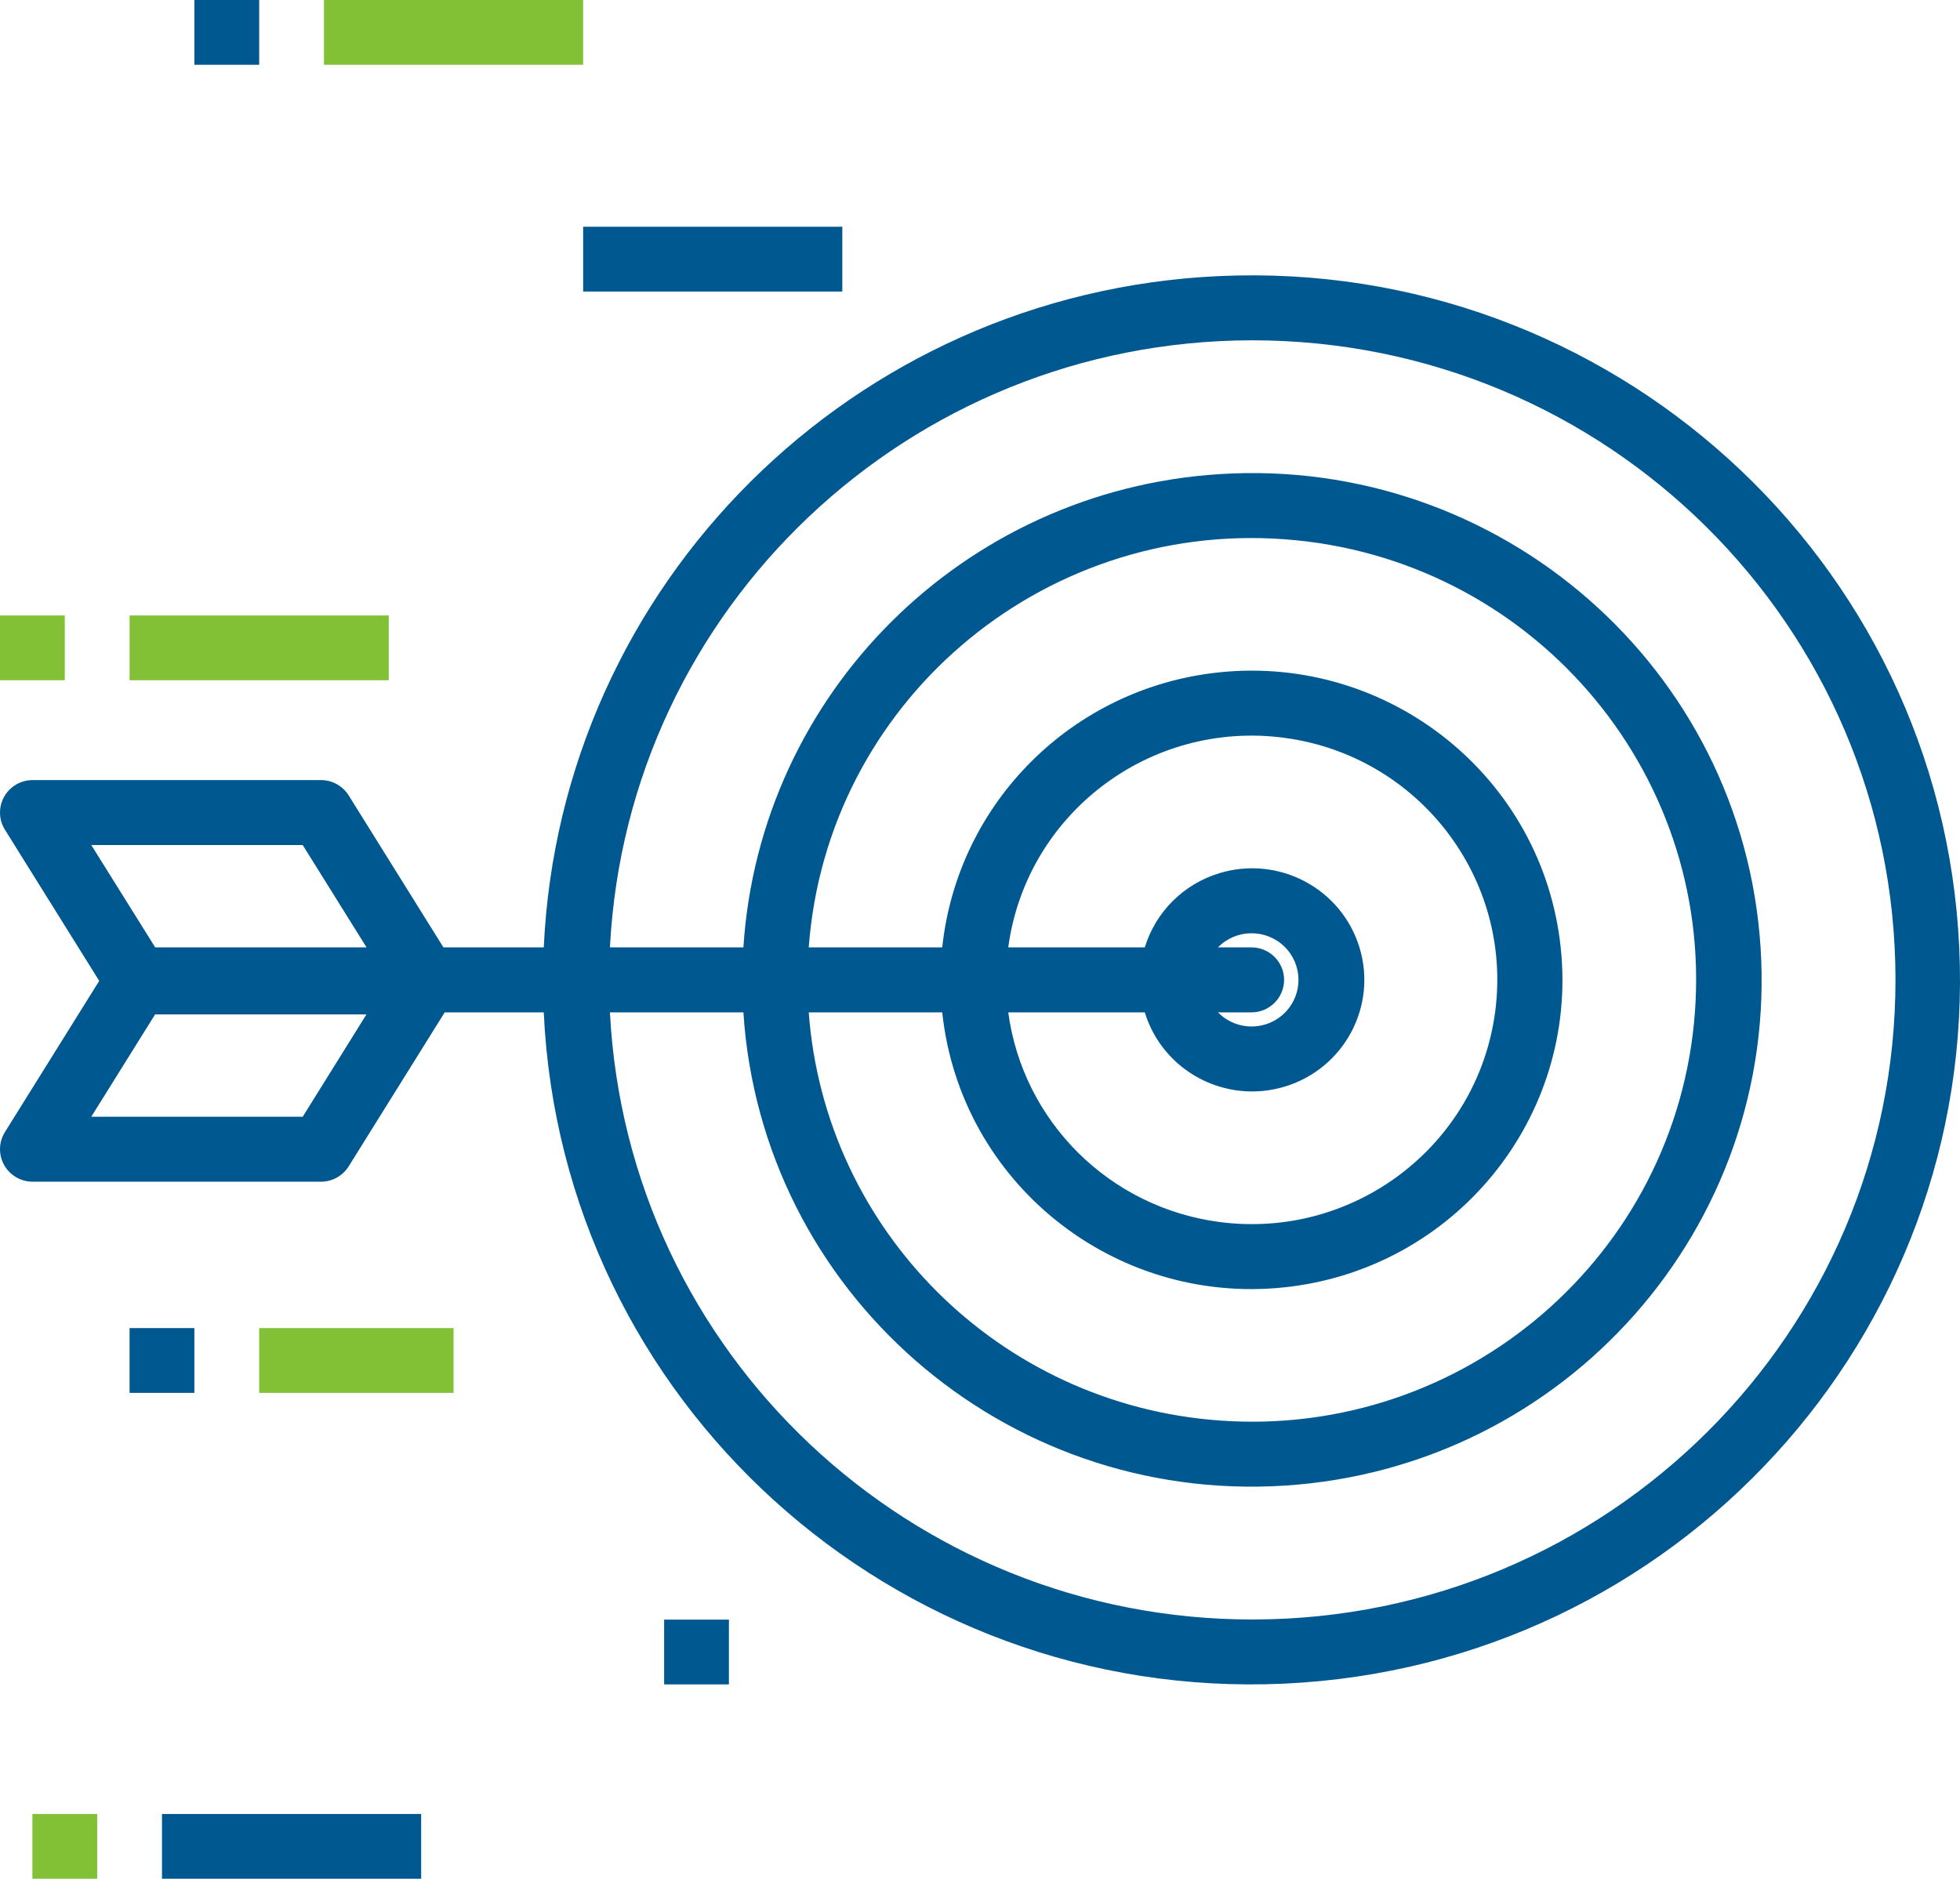
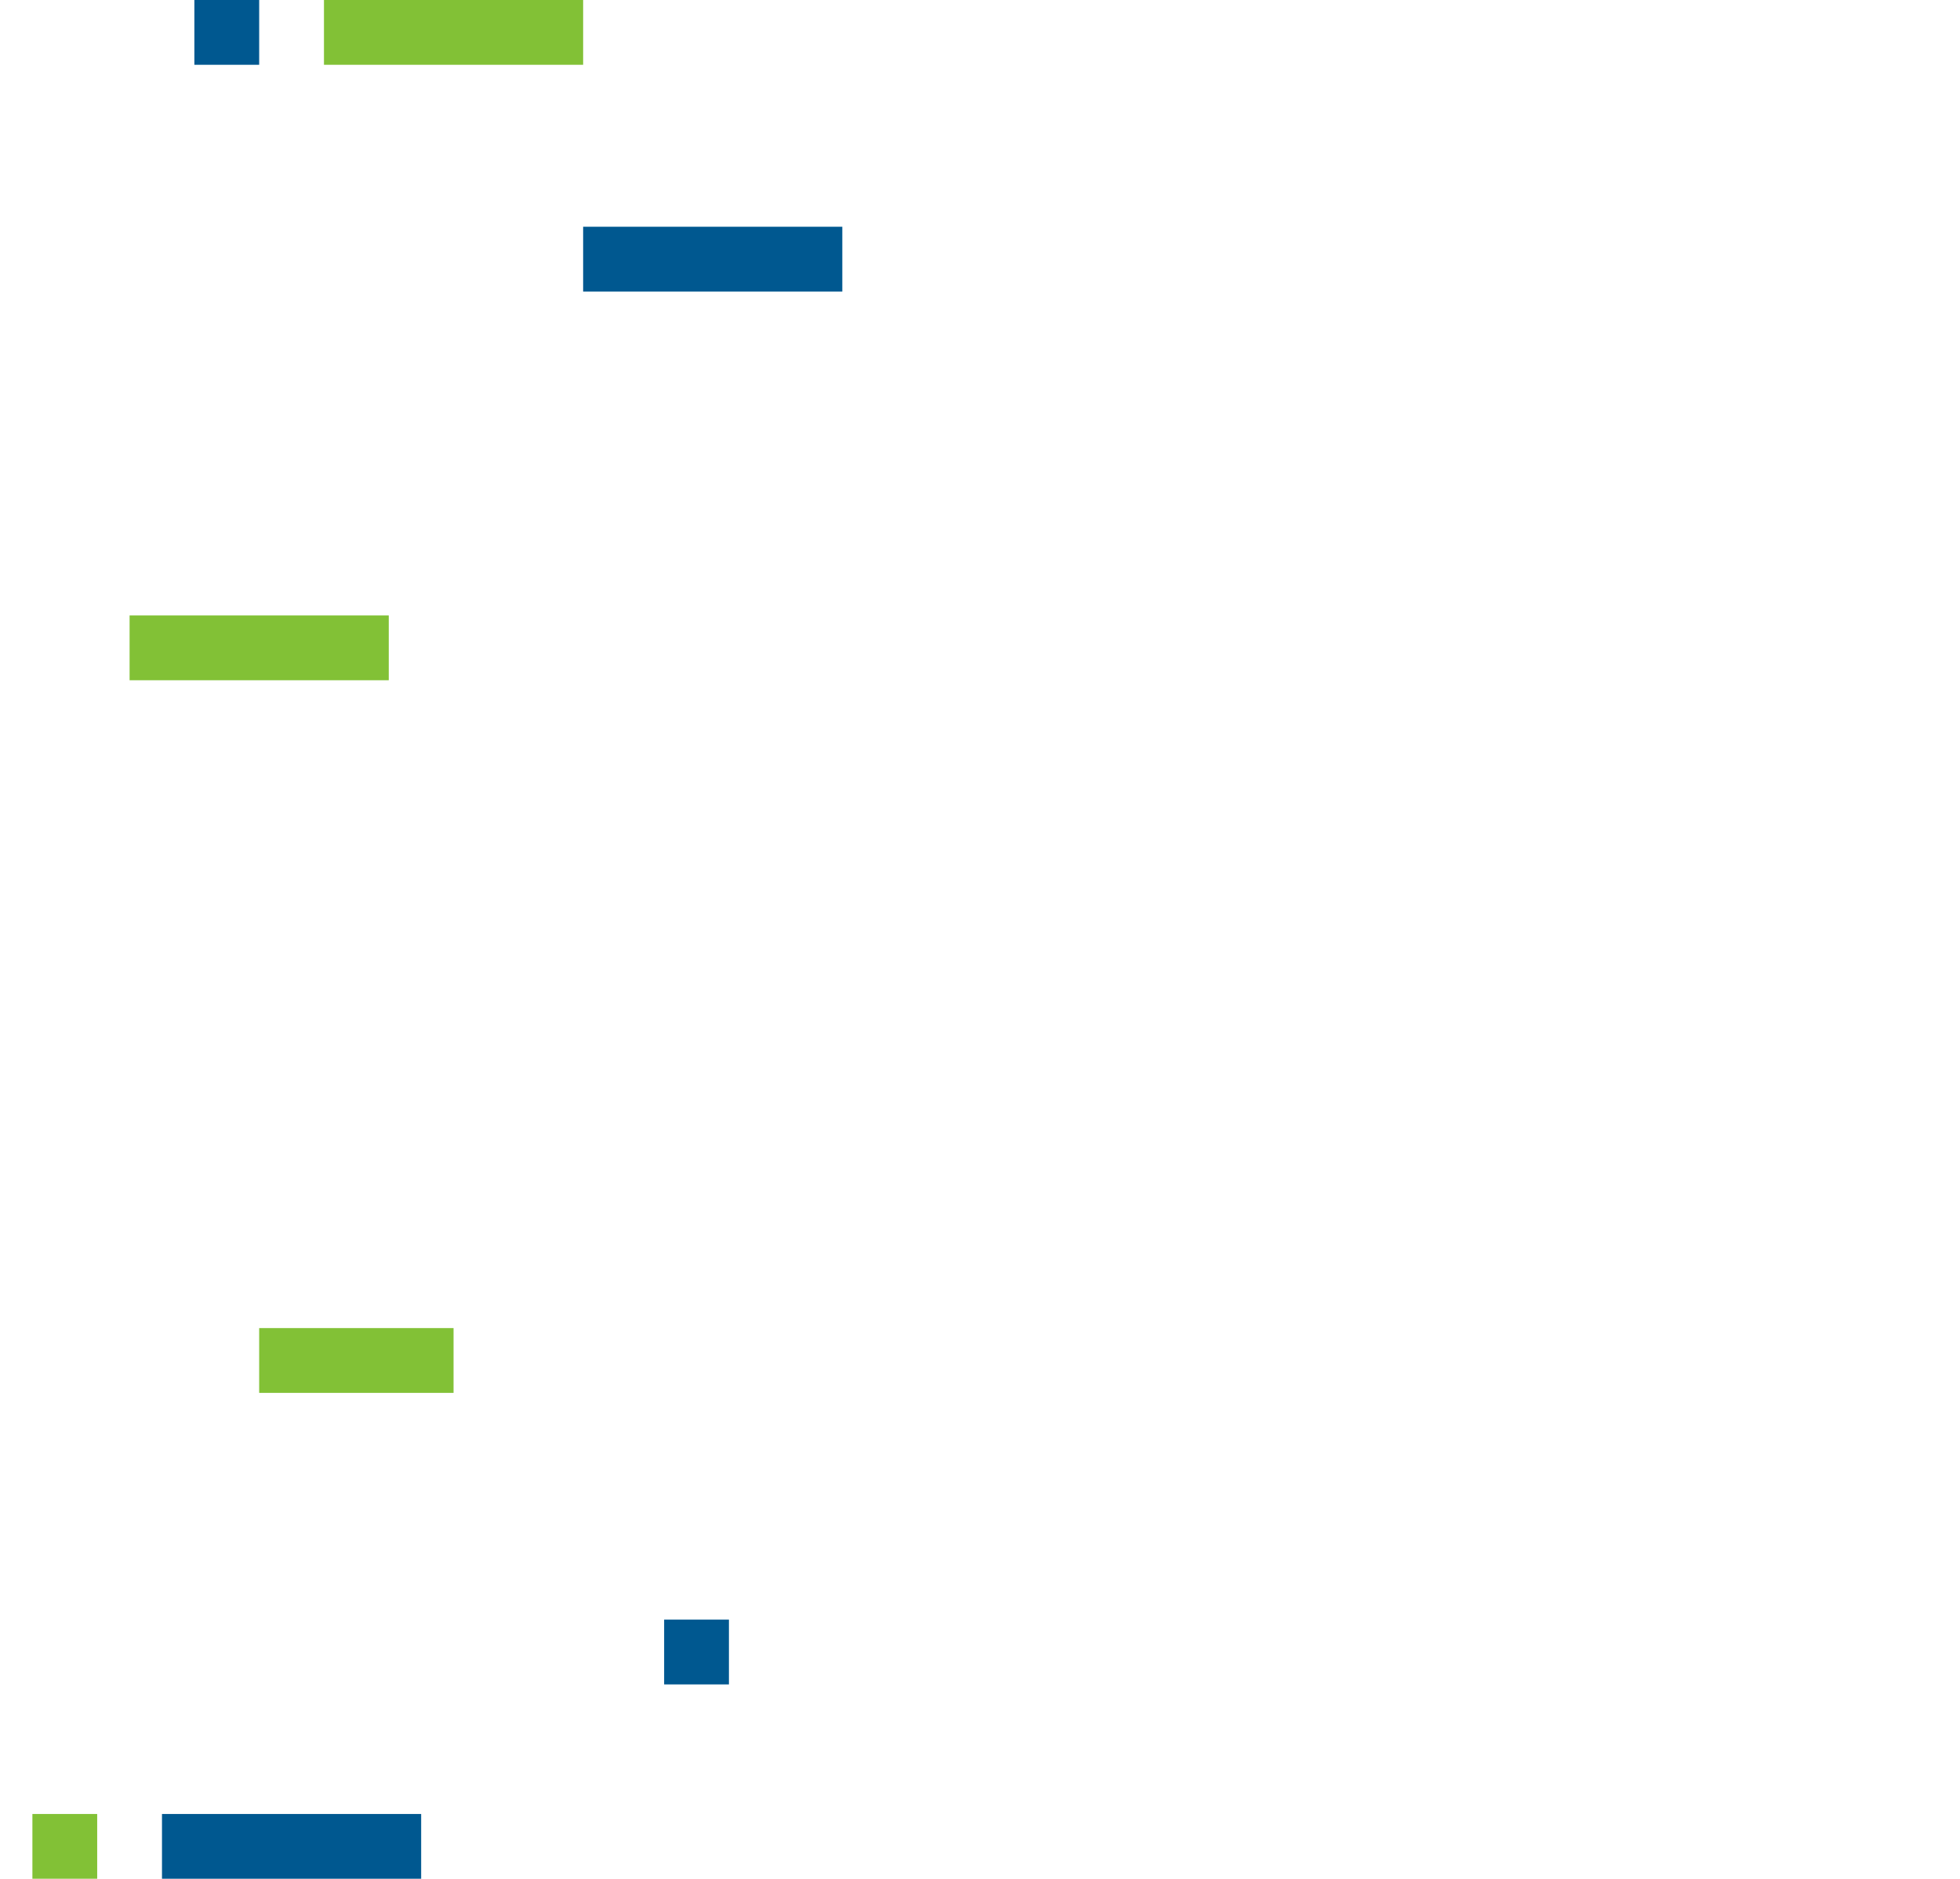
<svg xmlns="http://www.w3.org/2000/svg" width="121px" height="116px" viewBox="0 0 121 116" version="1.1">
  <title>enfoque</title>
  <desc>Created with Sketch.</desc>
  <defs />
  <g id="Page-1" stroke="none" stroke-width="1" fill="none" fill-rule="evenodd">
    <g id="enfoque" fill-rule="nonzero">
-       <path d="M120.953,58.494 C119.839,34.496 99.374,15.939 75.244,17.047 C52.673,18.083 34.61,36.047 33.569,58.494 L27.375,58.494 L21.526,49.113 C21.158,48.523 20.51,48.164 19.812,48.164 L2.017,48.164 C0.904,48.164 0,49.062 0,50.17 C0,50.544 0.105,50.91 0.303,51.227 L6.126,60.562 L0.303,69.899 C-0.284,70.841 0.008,72.077 0.954,72.661 C1.273,72.858 1.642,72.962 2.017,72.962 L19.812,72.962 C20.51,72.962 21.158,72.603 21.526,72.013 L27.453,62.506 L33.568,62.506 C34.682,86.504 55.147,105.061 79.277,103.953 C103.408,102.845 122.066,82.493 120.953,58.494 Z M18.688,68.95 L5.635,68.95 L9.576,62.632 L22.623,62.632 L18.688,68.95 Z M9.582,58.494 L5.635,52.176 L18.688,52.176 L22.629,58.494 L9.582,58.494 Z M77.362,99.992 C56.195,100.019 38.728,83.529 37.654,62.506 L45.893,62.506 C47.007,79.751 61.967,92.834 79.307,91.726 C96.648,90.618 109.802,75.74 108.688,58.494 C107.574,41.249 92.614,28.166 75.274,29.274 C59.486,30.283 46.907,42.793 45.893,58.494 L37.654,58.494 C38.734,37.515 56.136,21.046 77.259,21.012 C99.188,20.984 116.989,38.641 117.017,60.451 C117.046,82.26 99.292,99.963 77.362,99.992 Z M77.257,58.494 L75.191,58.494 C76.305,57.354 78.137,57.328 79.284,58.436 C80.43,59.543 80.457,61.365 79.343,62.506 C78.229,63.646 76.397,63.672 75.25,62.564 C75.23,62.545 75.211,62.525 75.191,62.506 L77.257,62.506 C78.37,62.506 79.273,61.608 79.273,60.5 C79.273,59.392 78.37,58.494 77.257,58.494 Z M79.316,67.089 C82.975,65.982 85.039,62.133 83.925,58.494 C82.811,54.855 78.941,52.803 75.282,53.911 C73.074,54.579 71.346,56.298 70.674,58.494 L62.243,58.494 C63.357,50.24 70.988,44.447 79.288,45.555 C87.588,46.662 93.413,54.252 92.299,62.506 C91.185,70.76 83.554,76.553 75.254,75.446 C68.481,74.542 63.152,69.243 62.243,62.506 L70.674,62.506 C71.787,66.145 75.657,68.197 79.316,67.089 Z M79.276,79.485 C89.819,78.378 97.463,68.98 96.349,58.494 C95.235,48.009 85.786,40.407 75.243,41.515 C66.237,42.461 59.121,49.538 58.169,58.494 L49.927,58.494 C51.041,43.469 64.191,32.187 79.298,33.295 C94.405,34.403 105.749,47.481 104.635,62.506 C103.521,77.53 90.371,88.813 75.264,87.705 C61.706,86.711 50.926,75.99 49.927,62.506 L58.169,62.506 C59.283,72.991 68.733,80.593 79.276,79.485 Z" id="Shape" fill="#005890" />
      <rect id="Rectangle-path" fill="#82C136" x="20" y="0" width="16" height="4" />
      <rect id="Rectangle-path" fill="#005890" x="36" y="14" width="16" height="4" />
      <rect id="Rectangle-path" fill="#005890" x="12" y="0" width="4" height="4" />
      <rect id="Rectangle-path" fill="#82C136" x="8" y="38" width="16" height="4" />
-       <rect id="Rectangle-path" fill="#82C136" x="0" y="38" width="4" height="4" />
      <rect id="Rectangle-path" fill="#82C136" x="16" y="82" width="12" height="4" />
-       <rect id="Rectangle-path" fill="#005890" x="8" y="82" width="4" height="4" />
      <rect id="Rectangle-path" fill="#005890" x="41" y="100" width="4" height="4" />
      <rect id="Rectangle-path" fill="#005890" x="10" y="112" width="16" height="4" />
      <rect id="Rectangle-path" fill="#82C136" x="2" y="112" width="4" height="4" />
    </g>
  </g>
</svg>